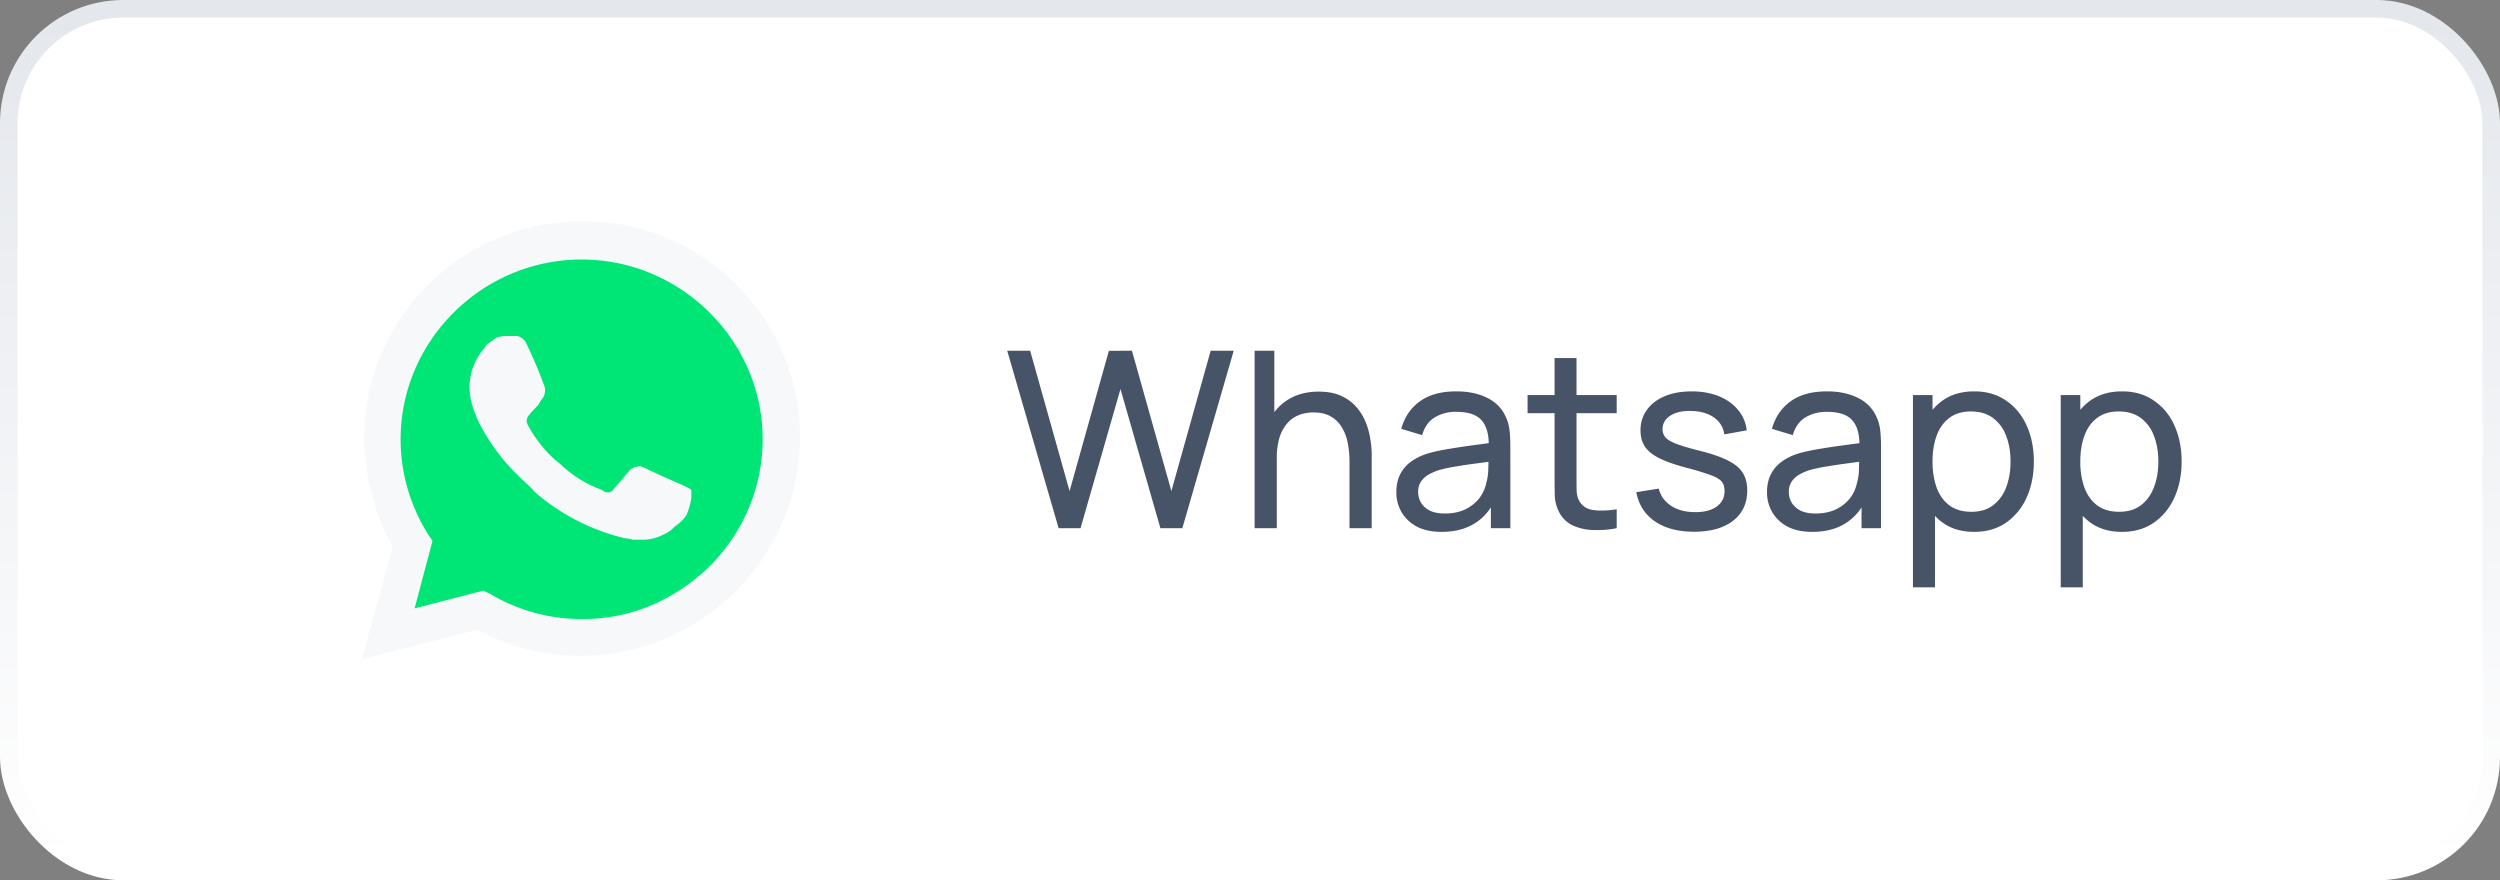
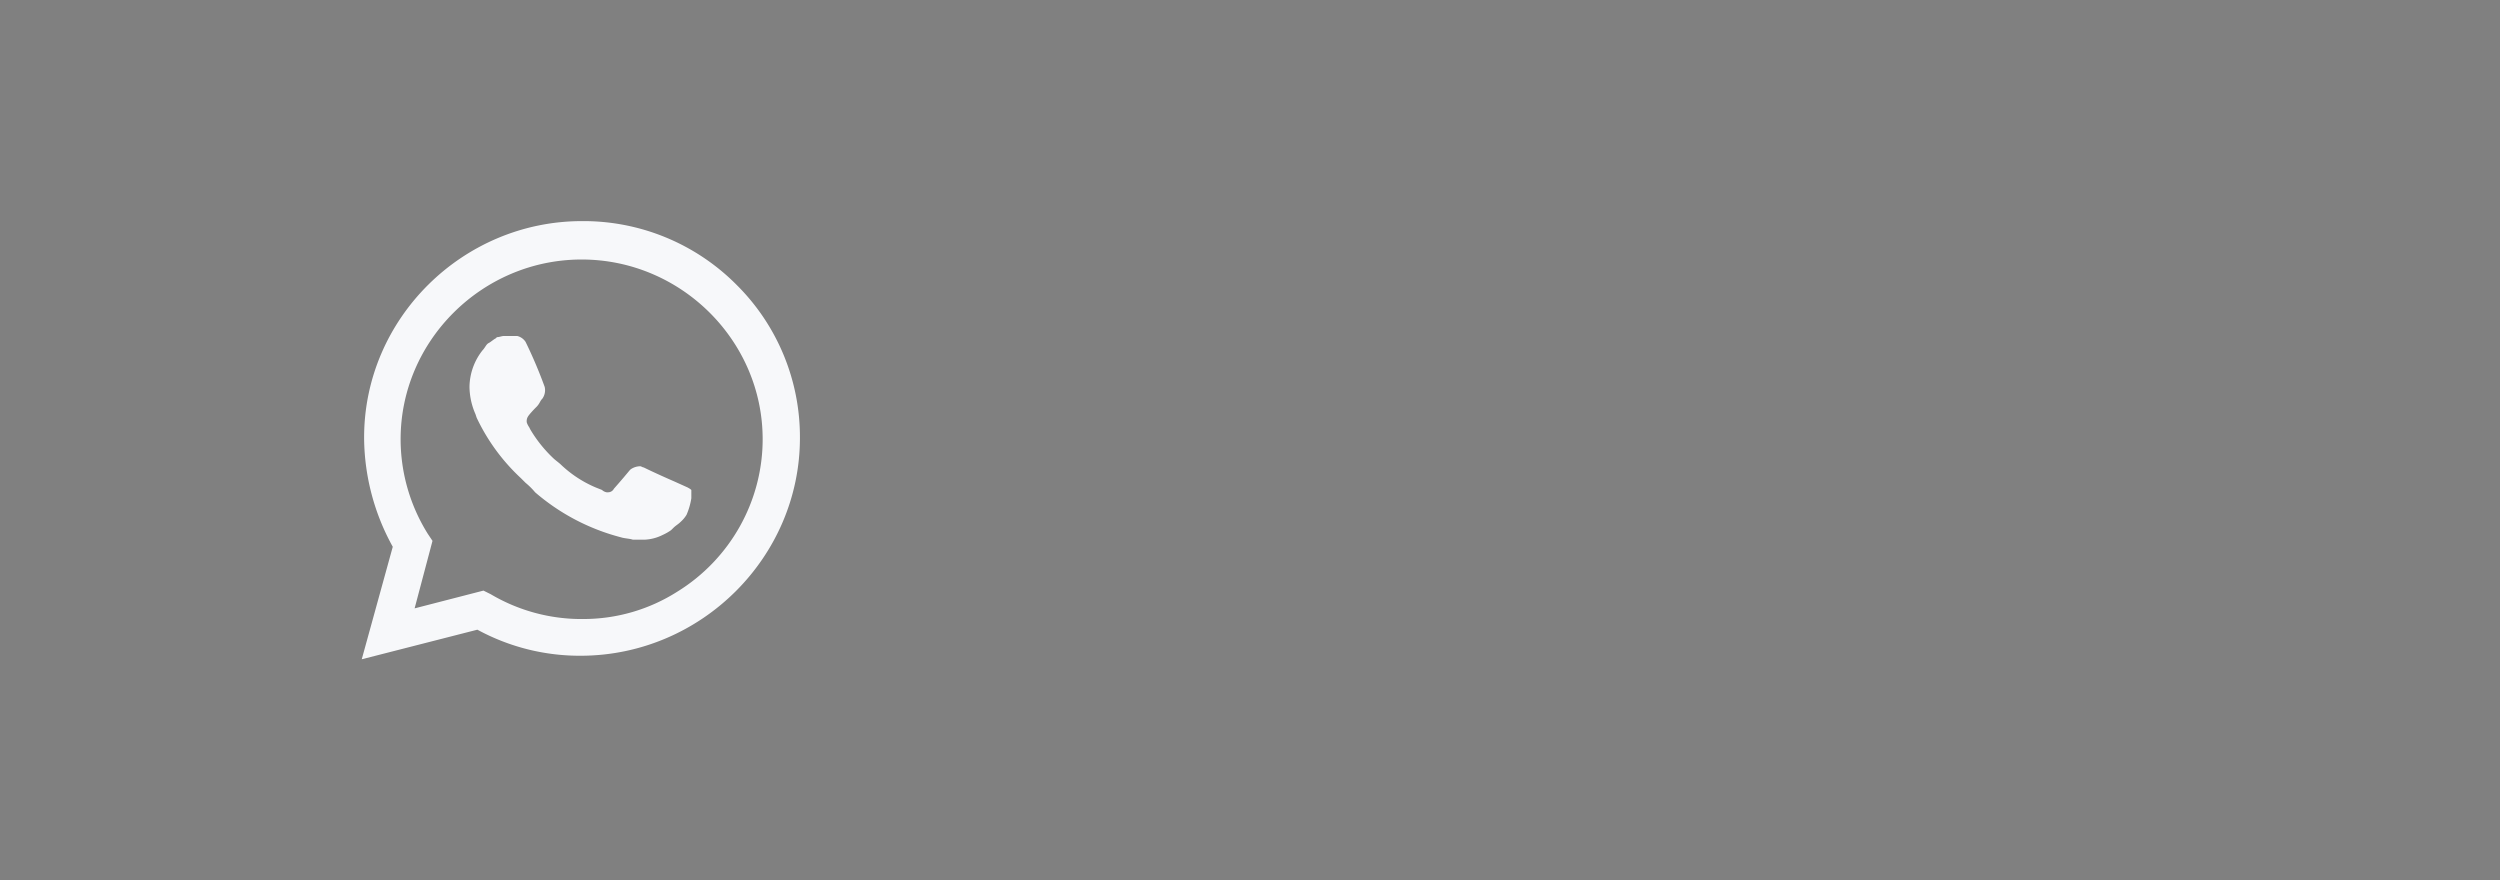
<svg xmlns="http://www.w3.org/2000/svg" width="142" height="50" fill="none">
  <rect width="100%" height="100%" fill="#808080" stroke="none" />
-   <rect x=".5" y=".5" width="141" height="49" rx="6.5" fill="#fff" stroke="url(#a)" />
-   <path d="M60.129 30 57.21 19.92h1.302l2.24 7.973 2.233-7.966 1.309-.007 2.24 7.973 2.233-7.973h1.309L67.157 30h-1.246l-2.268-7.903L61.375 30h-1.246zm16.523 0v-3.787c0-.36-.033-.705-.098-1.036a2.6 2.6 0 0 0-.329-.889 1.7 1.7 0 0 0-.63-.63c-.261-.154-.593-.231-.994-.231-.313 0-.597.054-.854.161a1.67 1.67 0 0 0-.65.476 2.31 2.31 0 0 0-.428.812 3.939 3.939 0 0 0-.147 1.141l-.819-.252c0-.733.13-1.36.392-1.883a2.86 2.86 0 0 1 1.113-1.211c.48-.285 1.045-.427 1.694-.427.49 0 .908.077 1.253.231.345.154.632.36.861.616.229.252.408.537.54.854.13.313.22.632.272.959.056.322.084.628.084.917V30h-1.26zm-5.39 0V19.92h1.12v5.565h.14V30h-1.26zm10.619.21c-.565 0-1.038-.103-1.421-.308a2.194 2.194 0 0 1-.861-.826 2.248 2.248 0 0 1-.287-1.12c0-.397.075-.74.224-1.029a2.01 2.01 0 0 1 .644-.728c.275-.196.604-.35.987-.462.36-.098.76-.182 1.204-.252.448-.075.9-.142 1.358-.203.457-.06.884-.119 1.281-.175l-.448.259c.014-.672-.121-1.169-.406-1.491-.28-.322-.765-.483-1.456-.483a2.27 2.27 0 0 0-1.204.315c-.34.205-.581.541-.721 1.008l-1.183-.357c.182-.663.534-1.183 1.057-1.561.523-.378 1.211-.567 2.065-.567.686 0 1.274.124 1.764.371.495.243.85.611 1.064 1.106.107.233.175.488.203.763.028.27.042.555.042.854V30h-1.106v-1.813l.259.168c-.285.611-.684 1.073-1.197 1.386-.509.313-1.13.469-1.862.469zm.189-1.043c.448 0 .835-.08 1.162-.238.331-.163.597-.376.798-.637.2-.266.331-.555.392-.868.07-.233.107-.492.112-.777.01-.29.014-.511.014-.665l.434.189c-.406.056-.805.11-1.197.161a27.12 27.12 0 0 0-1.113.168c-.35.056-.665.124-.945.203-.205.065-.399.15-.581.252a1.32 1.32 0 0 0-.434.399 1.038 1.038 0 0 0-.161.595c0 .205.051.401.154.588.107.187.27.338.49.455.224.117.516.175.875.175zm9.758.833a5.6 5.6 0 0 1-1.33.105 2.95 2.95 0 0 1-1.162-.259 1.67 1.67 0 0 1-.777-.756c-.15-.299-.231-.6-.245-.903-.01-.308-.014-.656-.014-1.043V20.34h1.246v6.748c0 .308.002.572.007.791.01.22.058.408.147.567.168.299.434.474.798.525.369.051.812.037 1.33-.042V30zm-5.061-6.531V22.44h5.061v1.029h-5.061zm9.452 6.734c-.9 0-1.64-.196-2.22-.588-.573-.397-.925-.95-1.056-1.659l1.274-.203c.103.41.338.737.707.98.368.238.826.357 1.372.357.518 0 .924-.107 1.218-.322.294-.215.44-.506.44-.875 0-.215-.048-.387-.146-.518-.098-.135-.301-.261-.61-.378a14.502 14.502 0 0 0-1.378-.42c-.667-.177-1.192-.362-1.575-.553-.383-.191-.656-.413-.82-.665-.162-.252-.244-.558-.244-.917 0-.443.121-.83.364-1.162.242-.336.58-.595 1.015-.777.439-.182.947-.273 1.526-.273.574 0 1.087.091 1.54.273.453.182.816.441 1.092.777.28.331.445.719.497 1.162l-1.274.231a1.374 1.374 0 0 0-.588-.959c-.327-.233-.75-.357-1.267-.371-.49-.019-.89.068-1.197.259-.303.191-.455.45-.455.777 0 .182.056.338.168.469.117.13.329.254.637.371.313.117.765.25 1.358.399.667.168 1.192.352 1.575.553.387.196.663.43.826.7.163.266.245.595.245.987 0 .728-.268 1.302-.805 1.722-.537.415-1.276.623-2.22.623zm6.717.007c-.565 0-1.039-.103-1.421-.308a2.194 2.194 0 0 1-.861-.826 2.241 2.241 0 0 1-.287-1.12c0-.397.074-.74.224-1.029.154-.294.368-.537.644-.728.275-.196.604-.35.987-.462.359-.098.76-.182 1.204-.252.448-.075.9-.142 1.358-.203.457-.06.884-.119 1.281-.175l-.448.259c.014-.672-.122-1.169-.406-1.491-.28-.322-.766-.483-1.456-.483-.458 0-.859.105-1.204.315-.341.205-.581.541-.721 1.008l-1.183-.357c.182-.663.534-1.183 1.057-1.561.522-.378 1.211-.567 2.065-.567.686 0 1.274.124 1.764.371a2.16 2.16 0 0 1 1.064 1.106 2.4 2.4 0 0 1 .203.763c.028.27.042.555.042.854V30h-1.106v-1.813l.259.168c-.285.611-.684 1.073-1.197 1.386-.509.313-1.13.469-1.862.469zm.189-1.043c.448 0 .835-.08 1.162-.238.331-.163.597-.376.798-.637a2.1 2.1 0 0 0 .392-.868c.07-.233.107-.492.112-.777.009-.29.014-.511.014-.665l.434.189c-.406.056-.805.11-1.197.161a27.12 27.12 0 0 0-1.113.168c-.35.056-.665.124-.945.203-.206.065-.399.15-.581.252a1.314 1.314 0 0 0-.434.399 1.034 1.034 0 0 0-.161.595c0 .205.051.401.154.588.107.187.27.338.49.455.224.117.515.175.875.175zm9.009 1.043c-.71 0-1.307-.175-1.792-.525-.486-.355-.854-.833-1.106-1.435-.248-.607-.371-1.286-.371-2.037 0-.76.123-1.442.371-2.044.252-.602.62-1.076 1.106-1.421.49-.345 1.089-.518 1.799-.518.7 0 1.302.175 1.806.525.508.345.898.819 1.169 1.421.27.602.406 1.281.406 2.037s-.136 1.435-.406 2.037a3.422 3.422 0 0 1-1.169 1.435c-.504.35-1.109.525-1.813.525zm-3.479 3.15V22.44h1.113v5.565h.14v5.355h-1.253zm3.325-4.291c.499 0 .912-.126 1.239-.378a2.29 2.29 0 0 0 .735-1.022c.163-.434.245-.92.245-1.456 0-.532-.082-1.013-.245-1.442a2.194 2.194 0 0 0-.742-1.022c-.332-.252-.754-.378-1.267-.378-.49 0-.896.121-1.218.364-.322.238-.563.572-.721 1.001-.159.425-.238.917-.238 1.477a4.4 4.4 0 0 0 .231 1.477c.158.43.401.768.728 1.015.326.243.744.364 1.253.364zm8.548 1.141c-.709 0-1.306-.175-1.792-.525a3.322 3.322 0 0 1-1.106-1.435c-.247-.607-.371-1.286-.371-2.037 0-.76.124-1.442.371-2.044.252-.602.621-1.076 1.106-1.421.49-.345 1.09-.518 1.799-.518.7 0 1.302.175 1.806.525a3.31 3.31 0 0 1 1.169 1.421c.271.602.406 1.281.406 2.037s-.135 1.435-.406 2.037c-.27.602-.66 1.08-1.169 1.435-.504.35-1.108.525-1.813.525zm-3.479 3.15V22.44h1.113v5.565h.14v5.355h-1.253zm3.325-4.291c.5 0 .913-.126 1.239-.378.327-.252.572-.593.735-1.022.164-.434.245-.92.245-1.456 0-.532-.081-1.013-.245-1.442a2.188 2.188 0 0 0-.742-1.022c-.331-.252-.753-.378-1.267-.378-.49 0-.896.121-1.218.364-.322.238-.562.572-.721 1.001-.158.425-.238.917-.238 1.477a4.4 4.4 0 0 0 .231 1.477c.159.43.402.768.728 1.015.327.243.745.364 1.253.364z" fill="#475367" />
-   <rect x="13" y="5" width="40" height="40" rx="8" fill="#fff" />
-   <path d="m27.111 34.079.407.202A10.672 10.672 0 0 0 33 35.76c5.94-.014 10.82-4.869 10.82-10.763 0-2.849-1.14-5.585-3.167-7.601a10.823 10.823 0 0 0-7.674-3.186c-5.912 0-10.777 4.828-10.777 10.695v.139c.019 1.995.58 3.947 1.628 5.65l.27.404-1.084 3.969 4.094-.99z" fill="#00E676" />
  <path d="M41.85 16.191a12.251 12.251 0 0 0-8.77-3.632h-.022c-6.79 0-12.376 5.545-12.376 12.283v.094a12.92 12.92 0 0 0 1.627 6.121l-1.762 6.39 6.568-1.681a12.158 12.158 0 0 0 5.924 1.48c6.814-.037 12.4-5.614 12.397-12.377a12.167 12.167 0 0 0-3.586-8.678zm-8.77 18.97a10.122 10.122 0 0 1-5.213-1.413l-.407-.202-3.91 1.009 1.016-3.834-.27-.404a10.147 10.147 0 0 1-1.541-5.372c0-5.598 4.641-10.205 10.282-10.205 5.64 0 10.282 4.607 10.282 10.205 0 3.524-1.84 6.808-4.858 8.668a9.925 9.925 0 0 1-5.348 1.547m5.958-7.466-.745-.336s-1.085-.471-1.763-.808c-.068 0-.135-.067-.203-.067a.99.99 0 0 0-.475.134c-.144.085-.067.068-1.016 1.144a.373.373 0 0 1-.34.202h-.067a.518.518 0 0 1-.271-.135l-.339-.134a6.586 6.586 0 0 1-1.966-1.278c-.135-.135-.338-.27-.474-.404a7.532 7.532 0 0 1-1.288-1.614l-.068-.135a.977.977 0 0 1-.135-.269.501.501 0 0 1 .068-.336c.061-.101.27-.337.474-.538.203-.202.203-.337.339-.471a.827.827 0 0 0 .136-.673 26.163 26.163 0 0 0-1.085-2.556.787.787 0 0 0-.474-.336h-.746c-.136 0-.271.067-.407.067l-.067.067c-.136.067-.272.202-.407.27-.136.067-.203.268-.339.403a3.414 3.414 0 0 0-.746 2.085c.008.533.123 1.06.34 1.547l.067.202a11.217 11.217 0 0 0 2.508 3.43l.271.27c.197.162.379.342.542.538a12.133 12.133 0 0 0 4.874 2.556c.203.067.474.067.677.135h.678c.354-.018.701-.11 1.017-.27.166-.074.325-.164.474-.269l.136-.134c.136-.135.271-.202.407-.337.132-.117.246-.253.338-.403.13-.301.222-.618.272-.942v-.47a.851.851 0 0 0-.204-.135" fill="#F7F8FA" />
  <defs>
    <linearGradient id="a" x1="71" y1="1" x2="71" y2="49" gradientUnits="userSpaceOnUse">
      <stop stop-color="#E4E7EC" />
      <stop offset="1" stop-color="#fff" />
    </linearGradient>
  </defs>
</svg>